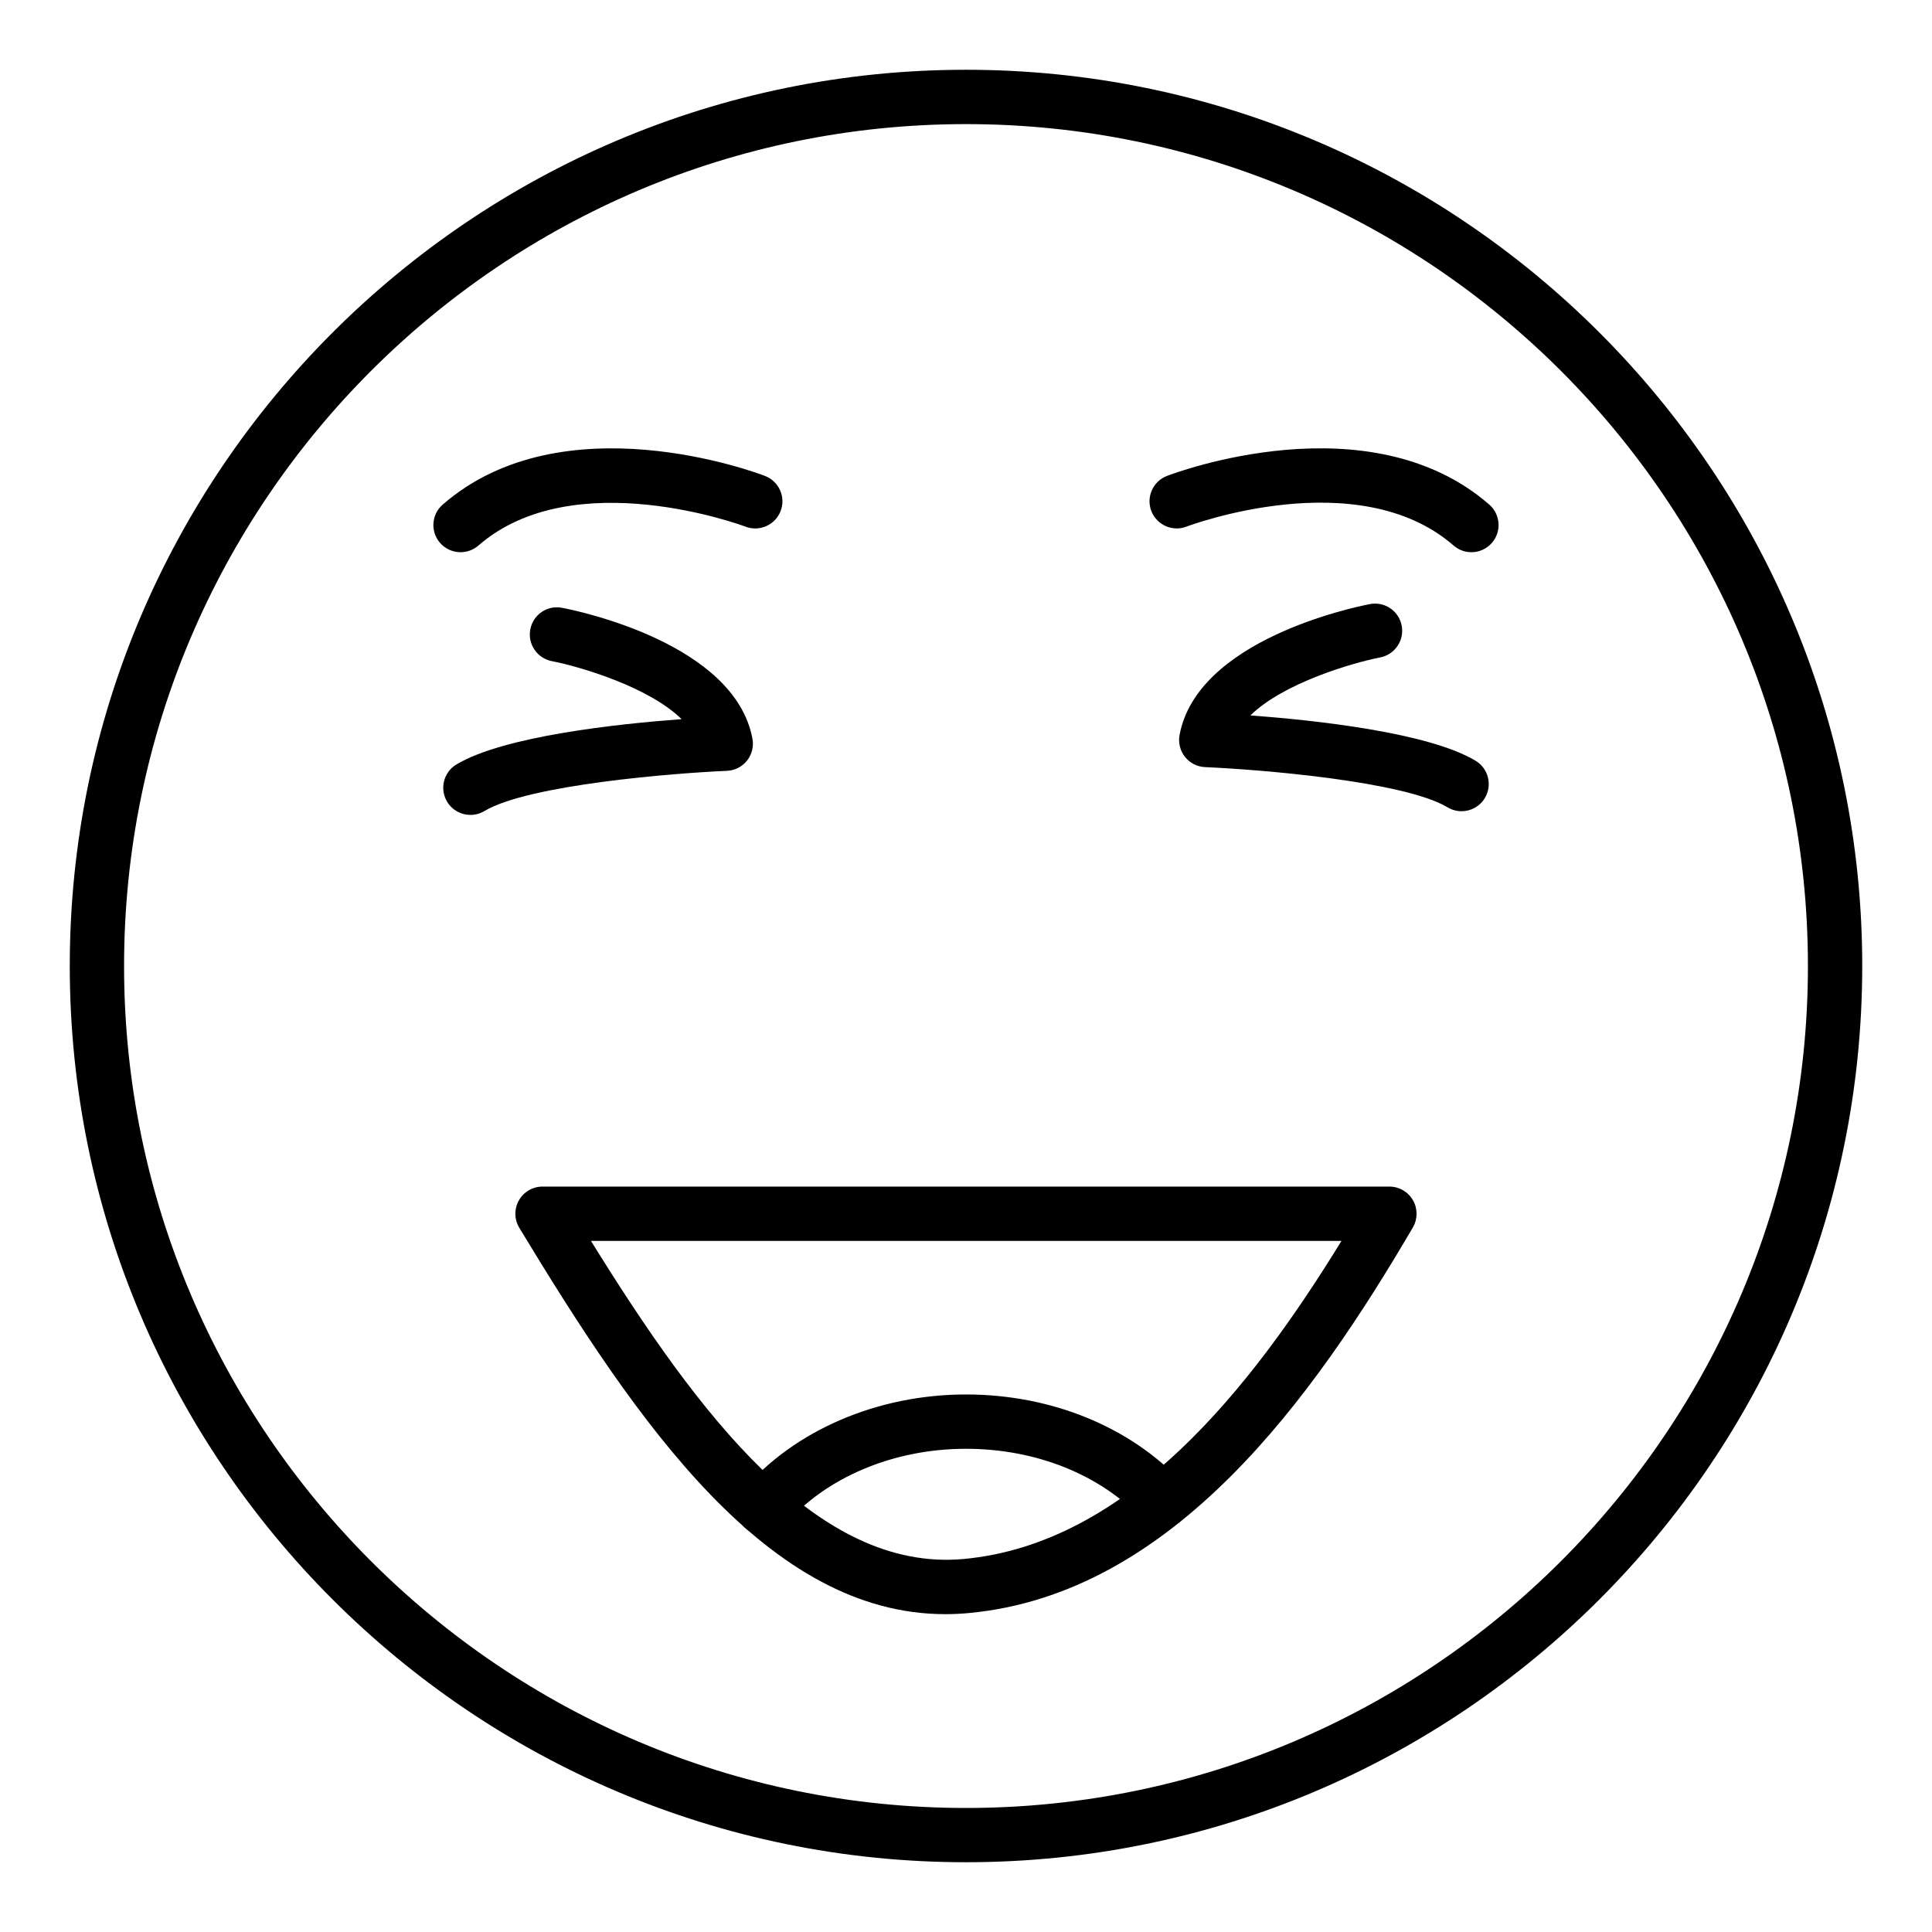
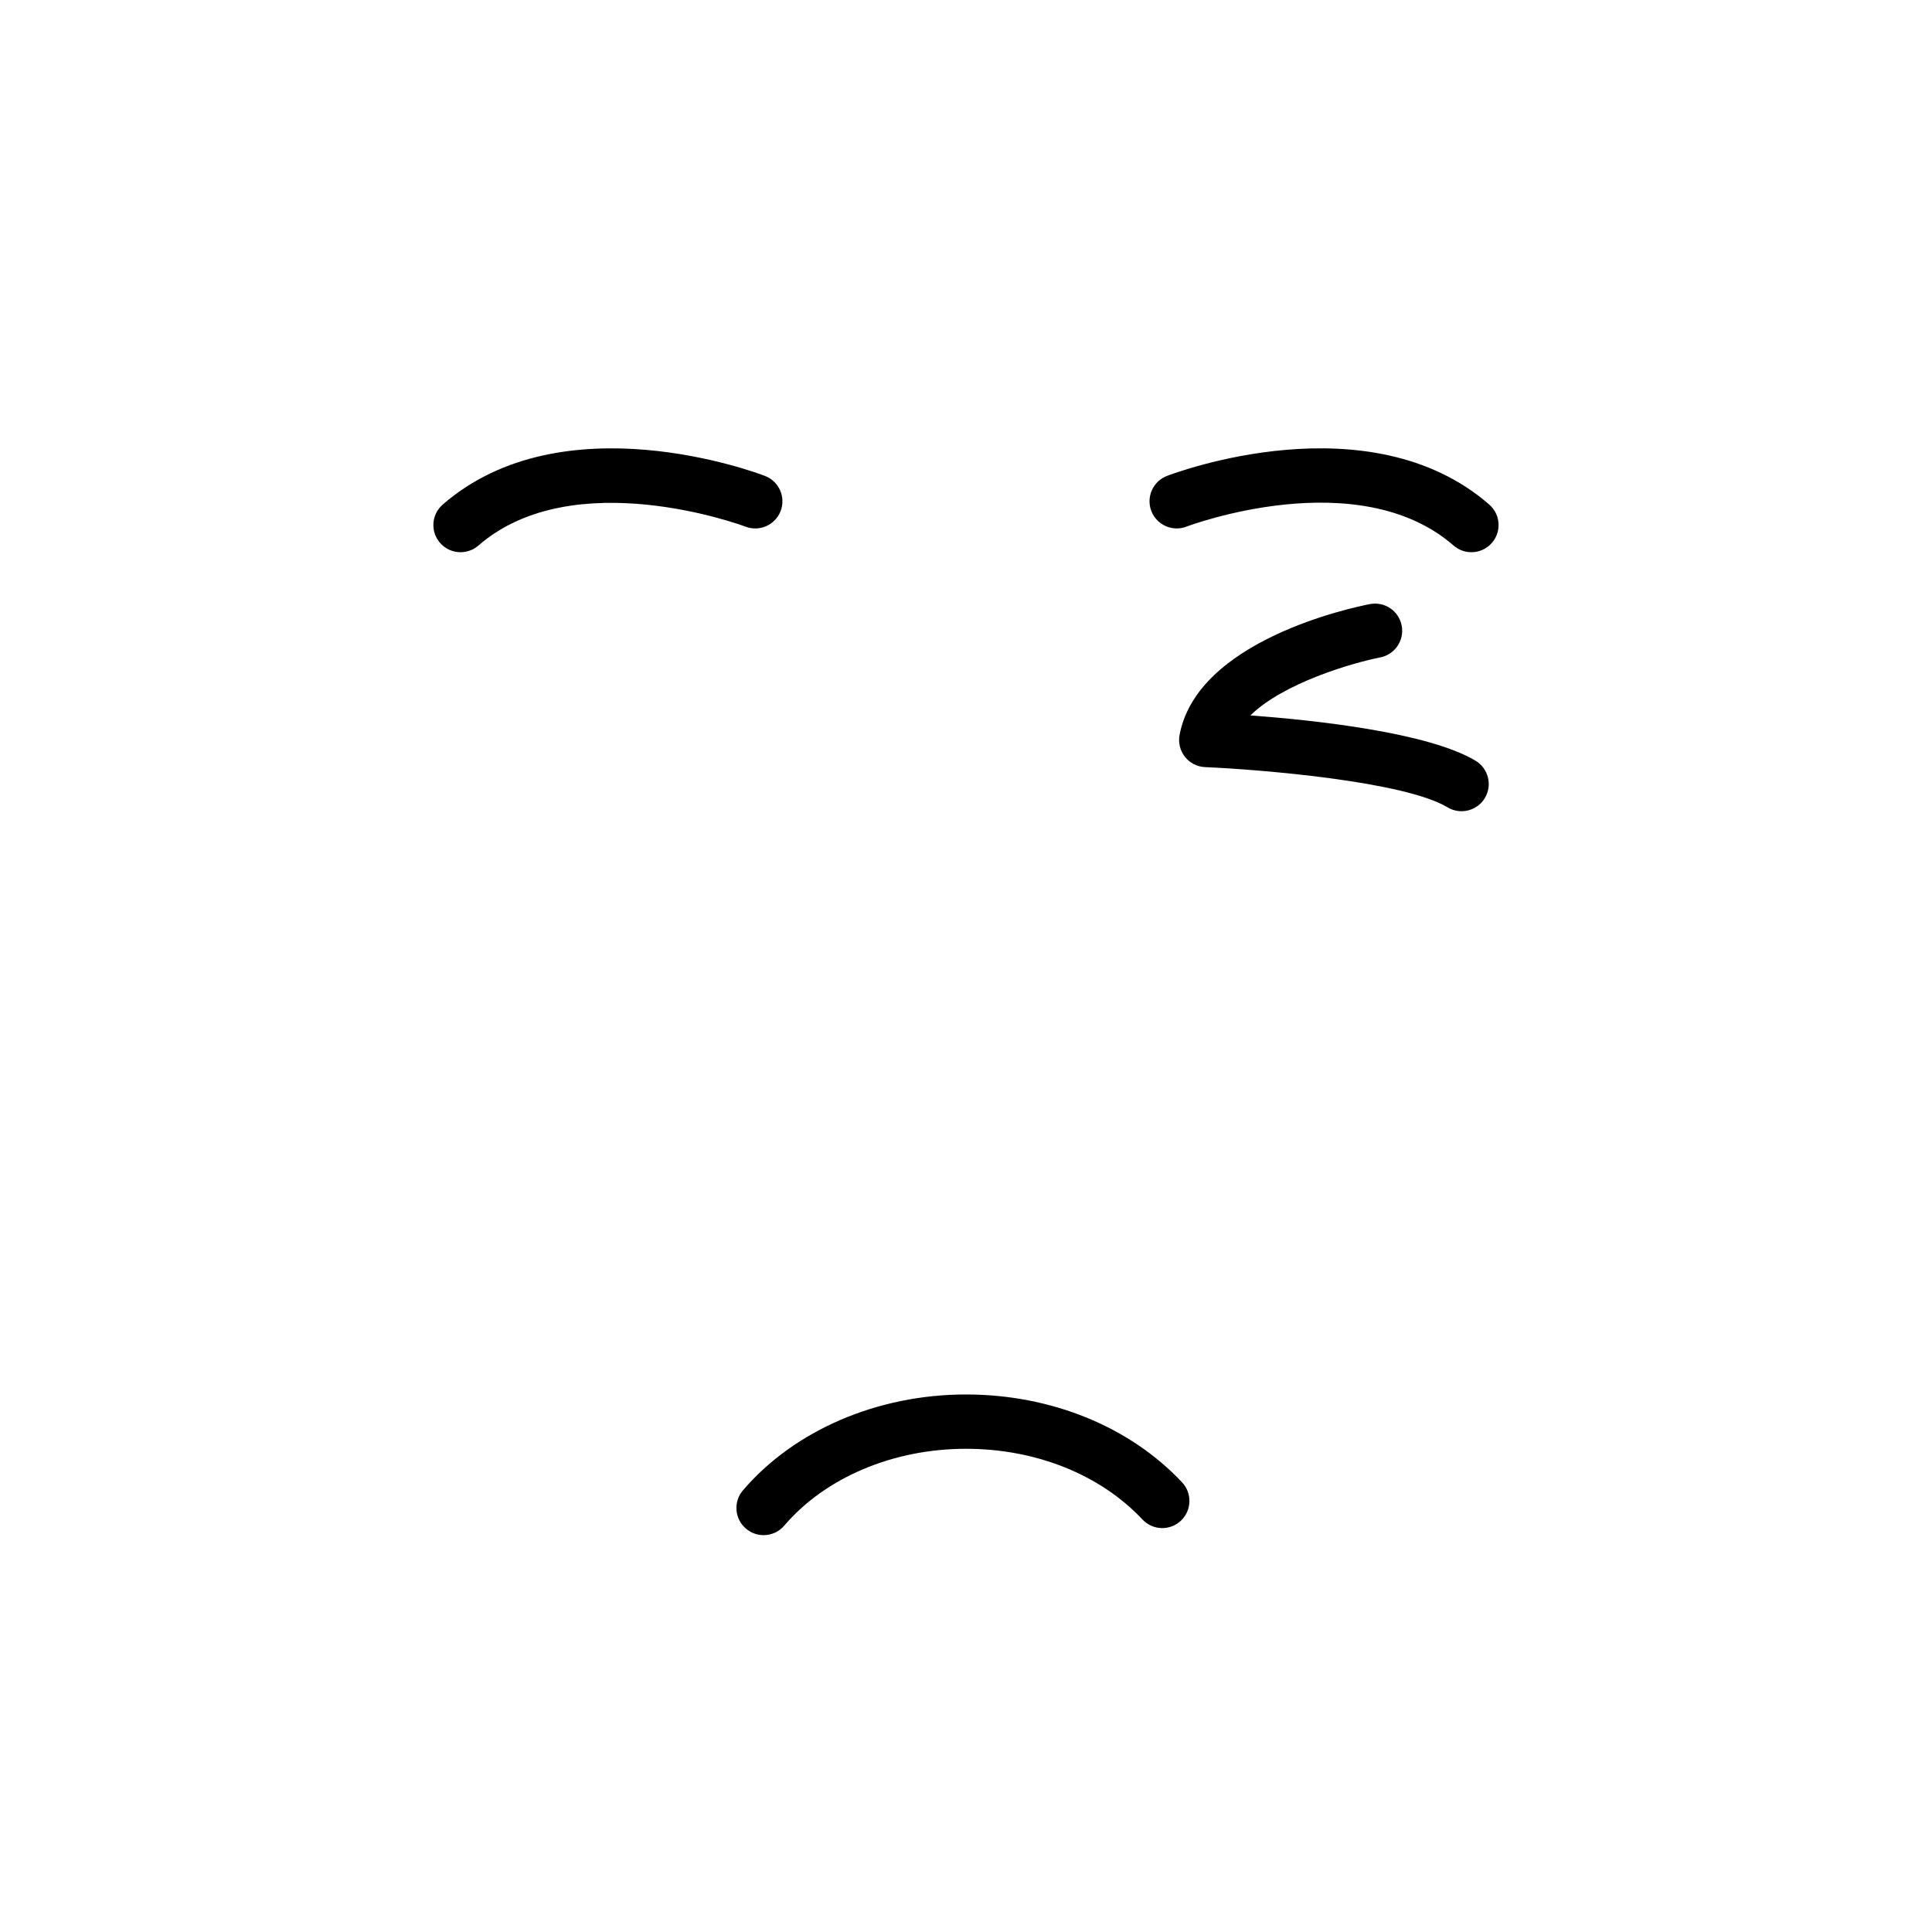
<svg xmlns="http://www.w3.org/2000/svg" fill="#000000" width="800px" height="800px" version="1.1" viewBox="144 144 512 512">
  <g>
-     <path d="m400 637.51c-130.96 0-237.51-106.55-237.51-237.51 0-130.96 106.55-237.51 237.51-237.51s237.51 106.55 237.51 237.51c-0.004 130.96-106.55 237.51-237.51 237.51zm0-460.62c-123.03 0-223.12 100.09-223.12 223.12 0 123.02 100.09 223.12 223.12 223.12 123.03 0 223.12-100.09 223.12-223.12-0.004-123.03-100.09-223.12-223.12-223.12z" />
-     <path d="m268.67 359.96c-2.445 0-4.828-1.242-6.18-3.496-2.047-3.41-0.941-7.828 2.469-9.871 12.574-7.539 42.797-10.762 59.672-12.012-8.758-8.605-27.074-13.945-34.398-15.375-3.902-0.758-6.453-4.535-5.691-8.438 0.75-3.898 4.469-6.453 8.434-5.691 4.668 0.902 45.727 9.547 50.43 34.688 0.387 2.051-0.141 4.168-1.434 5.801-1.301 1.633-3.246 2.625-5.328 2.715-13.93 0.594-52.625 3.668-64.277 10.66-1.156 0.688-2.438 1.02-3.695 1.02z" />
    <path d="m531.33 358.98c-1.258 0-2.539-0.332-3.695-1.023-11.652-6.988-50.348-10.066-64.277-10.664-2.082-0.086-4.027-1.078-5.328-2.715-1.293-1.633-1.82-3.75-1.434-5.801 4.703-25.133 45.762-33.781 50.43-34.684 3.938-0.746 7.676 1.801 8.434 5.691 0.758 3.902-1.793 7.68-5.691 8.438-7.324 1.43-25.641 6.769-34.398 15.371 16.875 1.25 47.098 4.473 59.664 12.008 3.414 2.047 4.519 6.465 2.473 9.875-1.348 2.254-3.731 3.504-6.176 3.504z" />
    <path d="m533.94 290.34c-1.68 0-3.359-0.578-4.723-1.77-25.395-22.094-70.348-5.184-70.801-5.008-3.691 1.422-7.871-0.43-9.301-4.137-1.426-3.711 0.43-7.875 4.141-9.301 2.164-0.832 53.543-20.133 85.406 7.586 3 2.609 3.316 7.156 0.711 10.152-1.426 1.641-3.422 2.477-5.434 2.477z" />
    <path d="m266.05 290.34c-2.012 0-4.008-0.836-5.434-2.473-2.609-2.996-2.293-7.547 0.711-10.152 31.859-27.715 83.234-8.422 85.406-7.586 3.711 1.426 5.559 5.586 4.141 9.293-1.418 3.711-5.594 5.562-9.293 4.148-0.449-0.168-45.516-17-70.805 5.008-1.367 1.18-3.047 1.762-4.727 1.762z" />
-     <path d="m394.54 571.77c-46.957 0-81.512-50.426-112.92-102.39-1.344-2.223-1.383-4.996-0.113-7.262 1.277-2.262 3.668-3.66 6.269-3.66h224.43c2.578 0 4.961 1.383 6.242 3.617 1.285 2.238 1.273 4.992-0.027 7.219-26.32 44.957-63.488 97.203-117.77 102.19-2.055 0.191-4.102 0.285-6.113 0.285zm-93.93-98.914c28.594 46.176 60.004 87.797 98.723 84.297 43.684-4.016 76.141-45.168 100.17-84.297z" />
    <path d="m346.36 550.83c-1.66 0-3.316-0.566-4.676-1.727-3.023-2.578-3.379-7.125-0.801-10.145 13.586-15.91 35.684-25.41 59.098-25.41 22.52 0 43.395 8.488 57.281 23.289 2.719 2.898 2.574 7.453-0.324 10.176-2.902 2.715-7.441 2.574-10.176-0.328-11.176-11.91-28.227-18.742-46.781-18.742-19.258 0-37.258 7.613-48.145 20.363-1.426 1.668-3.445 2.523-5.477 2.523z" />
  </g>
</svg>